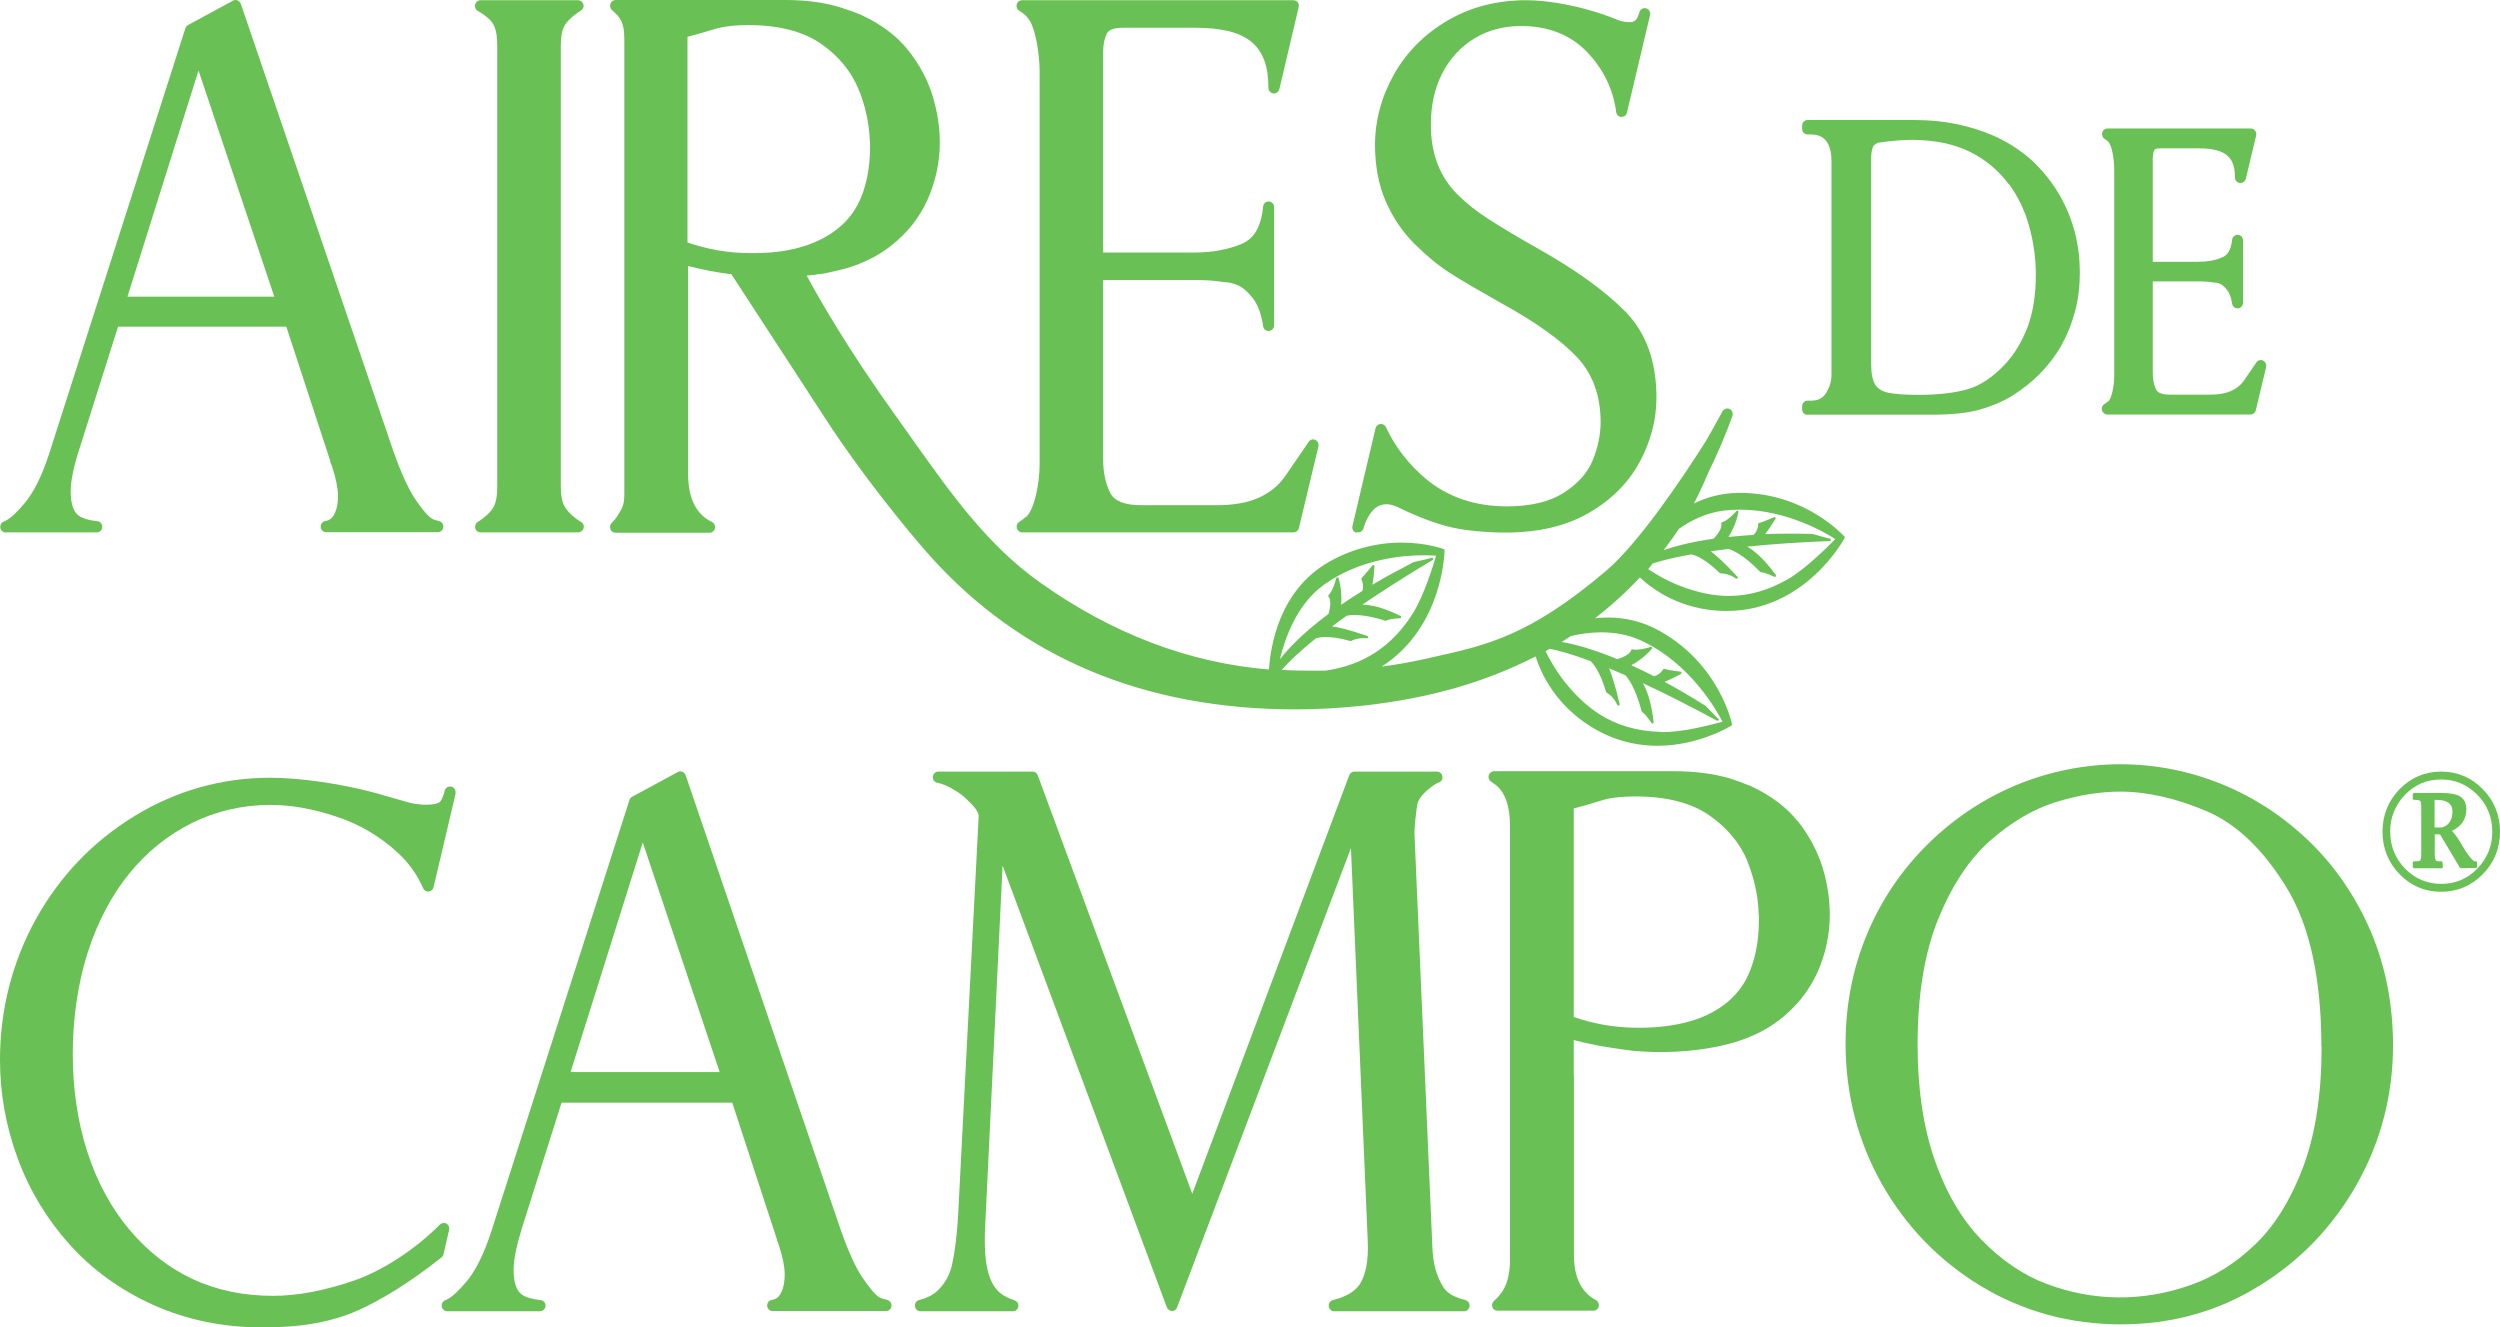
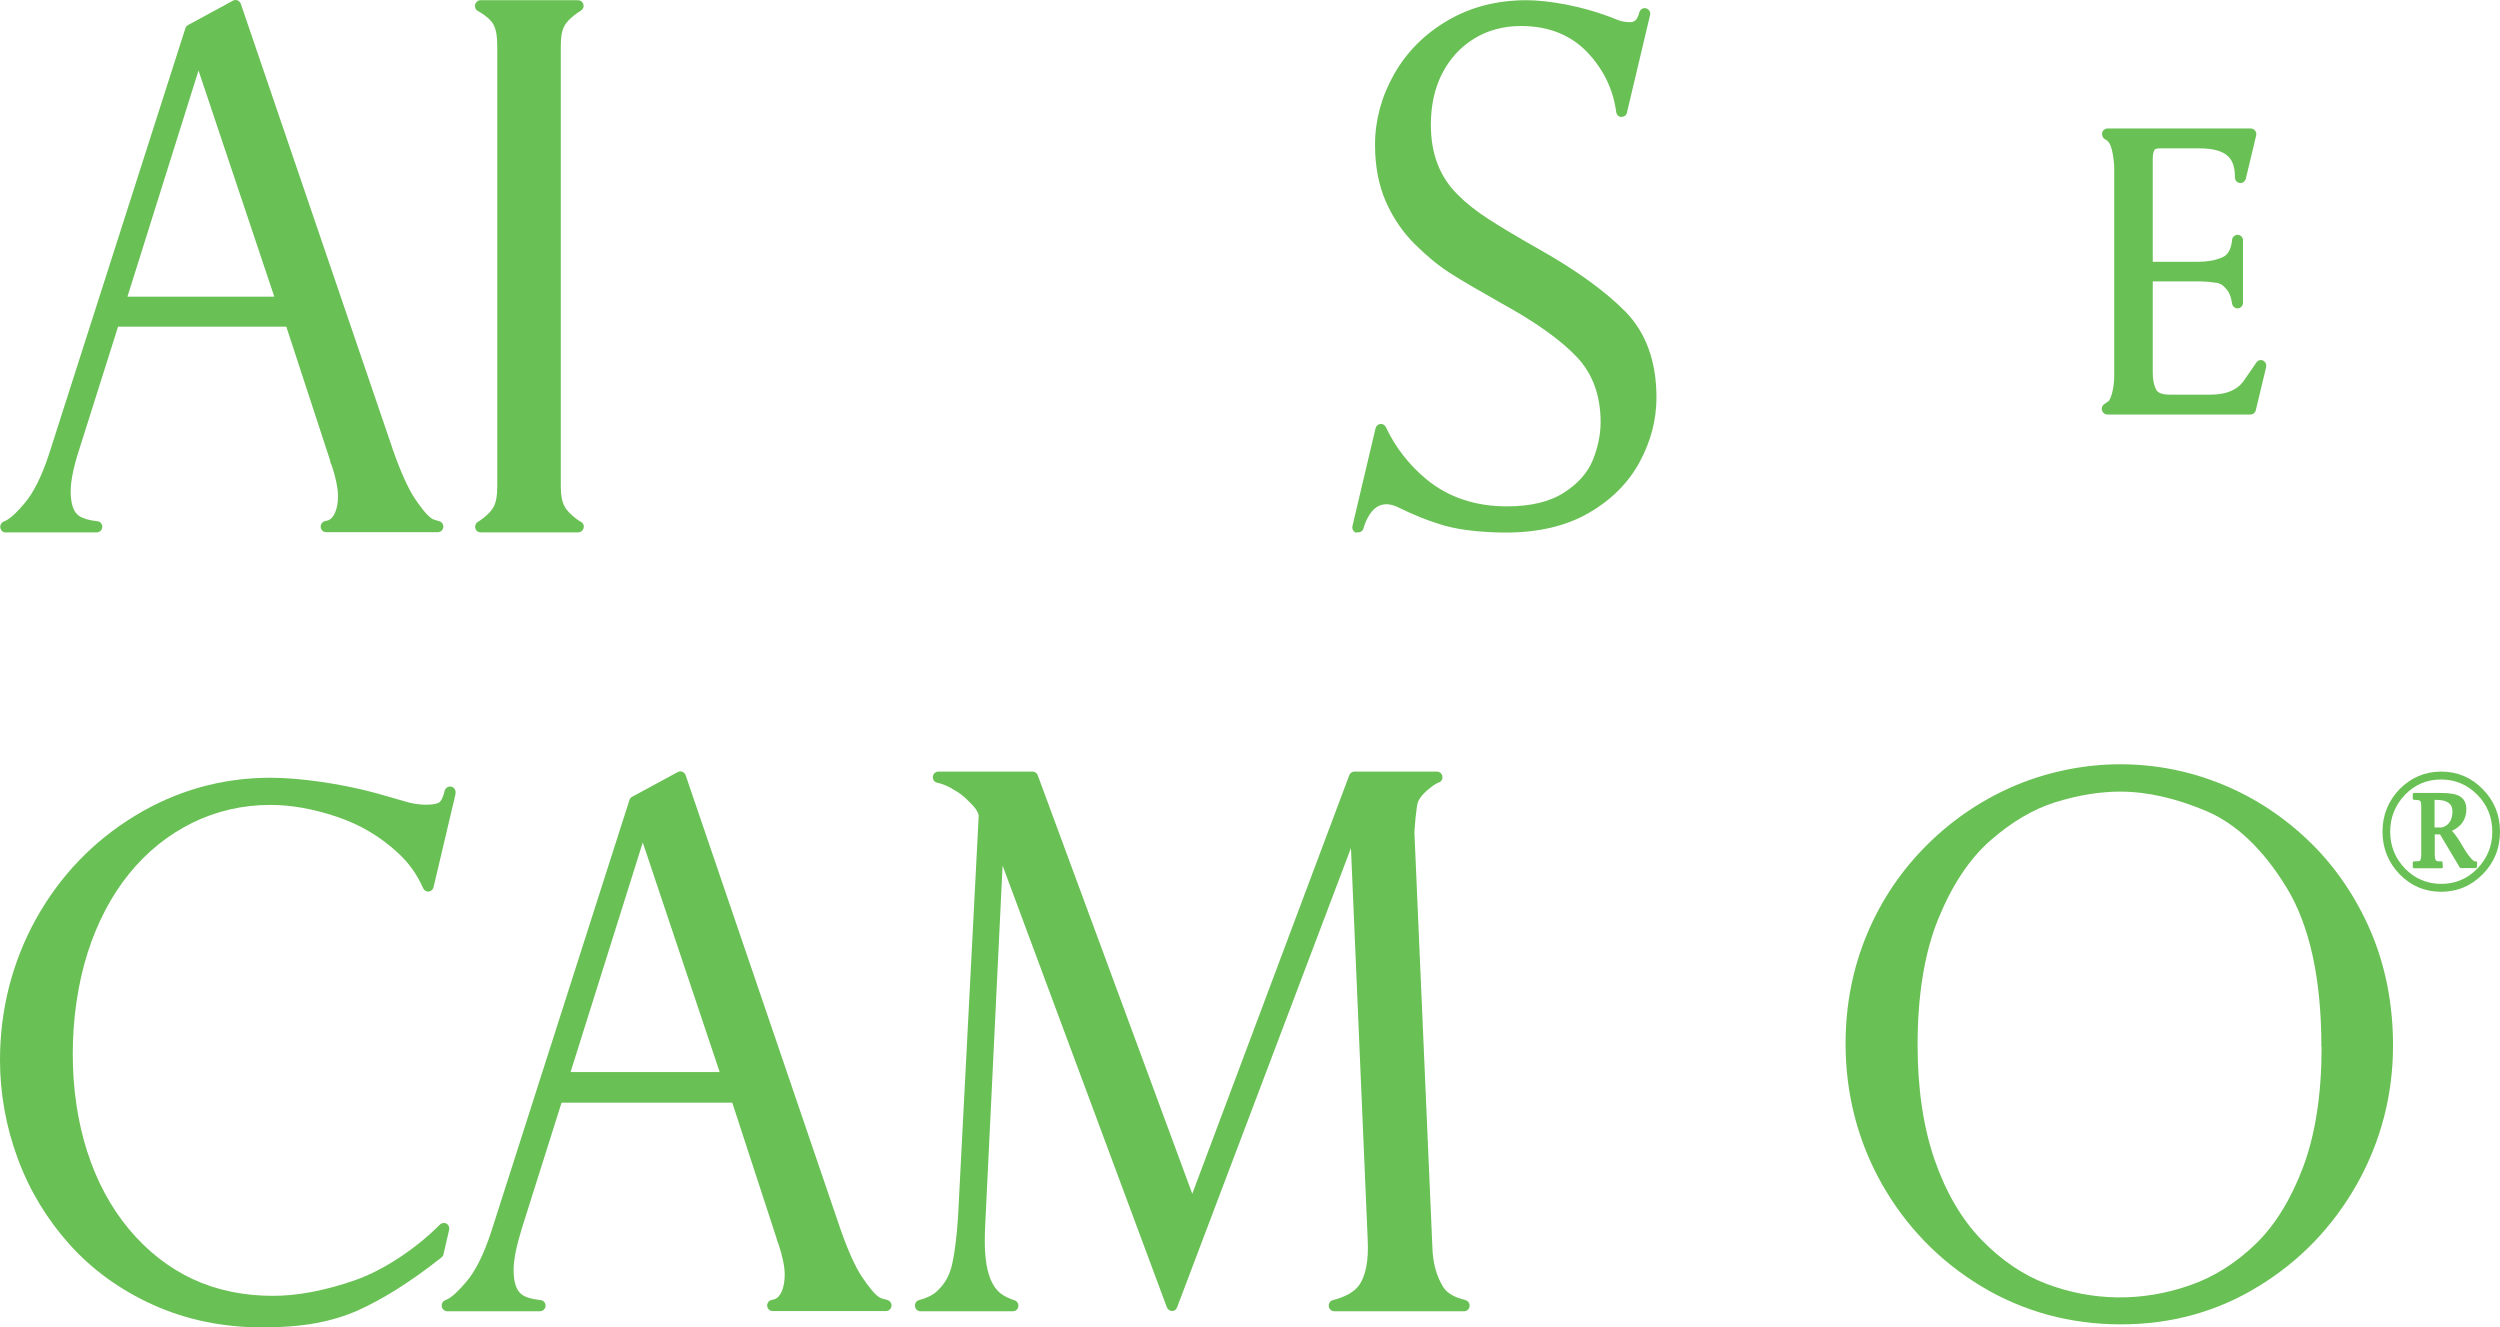
<svg xmlns="http://www.w3.org/2000/svg" width="113" height="60" viewBox="0 0 113 60" fill="none">
  <path d="M112.218 35.668C111.7 35.137 111.071 34.876 110.34 34.876C109.61 34.876 108.981 35.146 108.462 35.668C107.952 36.199 107.689 36.843 107.689 37.592C107.689 38.34 107.952 38.985 108.462 39.516C108.981 40.047 109.61 40.308 110.34 40.308C111.071 40.308 111.708 40.038 112.218 39.516C112.737 38.993 113 38.34 113 37.592C113 36.843 112.737 36.19 112.218 35.668ZM112.652 37.592C112.652 38.245 112.422 38.802 111.972 39.263C111.53 39.725 110.978 39.951 110.34 39.951C109.703 39.951 109.159 39.716 108.709 39.263C108.267 38.802 108.037 38.245 108.037 37.592C108.037 36.939 108.267 36.382 108.709 35.92C109.159 35.459 109.694 35.233 110.34 35.233C110.986 35.233 111.521 35.468 111.972 35.92C112.422 36.373 112.652 36.939 112.652 37.592Z" fill="#69C054" />
  <path d="M111.921 38.932H111.844C111.844 38.932 111.708 38.88 111.419 38.428L111.216 38.088C111.063 37.836 110.927 37.653 110.825 37.557C111.029 37.461 111.182 37.339 111.292 37.191C111.419 37.017 111.479 36.817 111.479 36.582C111.479 36.312 111.385 36.121 111.207 36.008C111.037 35.894 110.748 35.842 110.349 35.842H109.108C109.108 35.842 109.057 35.868 109.057 35.894V36.103C109.057 36.103 109.083 36.155 109.108 36.155H109.193C109.338 36.155 109.38 36.19 109.397 36.208C109.414 36.225 109.44 36.295 109.44 36.486V38.61C109.44 38.811 109.406 38.872 109.397 38.889C109.389 38.906 109.338 38.932 109.193 38.932H109.108C109.108 38.932 109.057 38.959 109.057 38.985V39.194C109.057 39.194 109.083 39.246 109.108 39.246H110.357C110.357 39.246 110.383 39.246 110.4 39.228C110.408 39.22 110.417 39.202 110.417 39.185L110.4 38.976C110.4 38.976 110.4 38.95 110.383 38.941C110.374 38.941 110.357 38.924 110.34 38.932C110.289 38.932 110.255 38.932 110.238 38.932C110.145 38.932 110.111 38.898 110.094 38.88C110.077 38.846 110.051 38.776 110.051 38.602V37.714H110.289L111.182 39.211C111.182 39.211 111.207 39.237 111.224 39.237H111.912C111.912 39.237 111.963 39.211 111.963 39.185V38.976C111.963 38.976 111.938 38.924 111.912 38.924M110.051 36.155H110.119C110.374 36.155 110.553 36.199 110.672 36.286C110.791 36.373 110.85 36.495 110.85 36.669C110.85 36.878 110.808 37.035 110.731 37.148C110.655 37.27 110.544 37.348 110.383 37.4H110.043V36.147L110.051 36.155Z" fill="#69C054" />
-   <path d="M83.378 24.264C83.378 24.264 81.636 22.279 78.662 22.279C78.619 22.279 78.568 22.279 78.526 22.279C77.786 22.296 77.132 22.479 76.563 22.758C76.767 22.375 76.987 21.904 77.225 21.339C77.633 20.512 77.999 19.658 78.305 18.805C78.347 18.683 78.296 18.544 78.177 18.483C78.058 18.431 77.922 18.483 77.854 18.596C77.616 19.04 77.37 19.484 77.09 19.963C76.053 21.6 74.081 24.534 72.603 25.796C69.136 28.738 67.224 29.156 64.802 29.696L64.42 29.783C63.757 29.931 63.103 30.044 62.448 30.131C65.244 28.346 65.295 24.908 65.295 24.873C65.295 24.847 65.278 24.829 65.261 24.821C65.261 24.821 64.479 24.525 63.349 24.525C62.219 24.525 61.08 24.821 60.06 25.404C57.792 26.701 57.418 29.278 57.358 30.262C53.747 29.966 50.263 28.642 47.008 26.327C44.638 24.647 43.006 22.34 41.272 19.902L40.61 18.971C38.281 15.732 37.015 13.477 36.463 12.459C36.684 12.441 36.888 12.415 37.075 12.38H37.151C37.321 12.346 37.499 12.311 37.678 12.267L37.755 12.25C37.865 12.224 37.975 12.198 38.077 12.172C38.137 12.163 38.188 12.146 38.239 12.128L38.281 12.119C39.038 11.893 39.7 11.553 40.253 11.127C41.009 10.535 41.57 9.83 41.935 9.003C42.292 8.193 42.479 7.331 42.479 6.443C42.479 5.747 42.369 5.033 42.148 4.319C41.927 3.597 41.553 2.9 41.043 2.265C40.542 1.629 39.836 1.098 38.936 0.68C38.655 0.558 38.341 0.445 37.975 0.332C37.245 0.106 36.42 0.001 35.52 0.001H27.821C27.719 0.001 27.625 0.071 27.591 0.175C27.558 0.271 27.583 0.384 27.659 0.454C28.05 0.802 28.22 0.994 28.22 1.812V22.288C28.22 22.819 28.144 22.94 27.94 23.271L27.906 23.323C27.838 23.437 27.744 23.532 27.642 23.645C27.574 23.715 27.558 23.828 27.591 23.924C27.634 24.02 27.719 24.081 27.821 24.081H32.07C32.189 24.081 32.291 23.994 32.316 23.881C32.342 23.767 32.282 23.645 32.18 23.593C31.288 23.175 31.101 22.192 31.101 21.434V12.024C31.228 12.058 31.373 12.093 31.534 12.128C31.874 12.206 32.231 12.276 32.622 12.337L32.936 12.38C32.936 12.38 33.013 12.389 33.055 12.389L37.415 19.084C38.961 21.452 41.017 23.985 42.02 25.108C46.142 29.722 51.707 32.064 58.565 32.064C59.576 32.064 60.621 32.003 61.666 31.89C64.666 31.55 67.13 30.836 69.408 29.67C69.663 30.462 70.308 31.837 71.889 32.83C72.815 33.413 73.835 33.709 74.923 33.709C76.801 33.709 78.254 32.804 78.262 32.795C78.279 32.786 78.288 32.76 78.288 32.743C78.288 32.717 77.735 30.053 75.05 28.538C74.319 28.12 73.52 27.911 72.671 27.911C72.475 27.911 72.28 27.929 72.093 27.946C72.824 27.38 73.504 26.762 74.124 26.101C74.719 26.658 75.959 27.554 77.871 27.615C77.931 27.615 77.99 27.615 78.05 27.615C81.61 27.615 83.361 24.351 83.378 24.316C83.386 24.299 83.378 24.272 83.378 24.255M74.668 25.482C75.059 25.352 75.619 25.204 76.452 25.056C76.699 25.108 77.115 25.308 77.735 25.9C77.744 25.909 77.761 25.918 77.778 25.918H77.795C77.88 25.918 78.16 25.935 78.466 26.153C78.475 26.153 78.483 26.161 78.5 26.161C78.5 26.161 78.551 26.135 78.551 26.109C78.551 26.092 78.543 26.074 78.526 26.066C77.931 25.413 77.54 25.082 77.327 24.917C77.591 24.882 77.854 24.847 78.126 24.812C78.279 24.856 78.789 25.047 79.571 25.857C79.588 25.874 79.605 25.874 79.622 25.866C79.664 25.866 79.868 25.909 80.2 26.074C80.2 26.074 80.217 26.074 80.225 26.074C80.259 26.074 80.276 26.048 80.276 26.022C80.276 26.005 80.276 25.987 80.259 25.979C79.724 25.239 79.265 24.873 78.976 24.708C80.089 24.594 81.347 24.507 82.706 24.455C82.732 24.455 82.757 24.429 82.757 24.403C82.757 24.377 82.74 24.351 82.715 24.351C82.621 24.333 82.154 24.203 81.925 24.133C81.925 24.133 81.925 24.133 81.916 24.133C81.168 24.116 80.454 24.116 79.783 24.142C79.928 23.959 80.081 23.724 80.251 23.454C80.259 23.437 80.259 23.41 80.251 23.393C80.234 23.376 80.208 23.367 80.191 23.376C80.191 23.376 79.758 23.567 79.503 23.645C79.477 23.645 79.469 23.672 79.469 23.698C79.469 23.881 79.392 24.046 79.265 24.177C78.882 24.203 78.517 24.229 78.126 24.272C78.288 24.02 78.475 23.645 78.577 23.149C78.577 23.123 78.577 23.106 78.551 23.088C78.526 23.08 78.509 23.088 78.492 23.097C78.492 23.097 78.118 23.524 77.837 23.611C77.812 23.611 77.795 23.645 77.803 23.672C77.837 23.837 77.71 24.081 77.455 24.351C76.469 24.49 75.738 24.681 75.195 24.864C75.254 24.795 75.305 24.725 75.356 24.655C75.534 24.42 75.704 24.177 75.883 23.907C76.452 23.506 77.141 23.175 77.905 23.08C78.143 23.054 78.39 23.036 78.636 23.036C80.82 23.036 82.63 24.151 82.953 24.368C82.723 24.603 81.644 25.709 80.786 26.196C79.902 26.692 79.044 26.936 78.152 26.936C77.446 26.936 76.724 26.788 75.9 26.466C75.296 26.231 74.804 25.926 74.498 25.726C74.54 25.674 74.625 25.57 74.685 25.491M75.076 33.082C72.773 33.03 71.541 31.837 70.716 30.81C70.308 30.288 70.02 29.766 69.858 29.435C69.901 29.409 69.952 29.383 70.011 29.348C70.02 29.348 70.037 29.33 70.045 29.322C70.444 29.4 71.039 29.565 71.889 29.879C72.076 30.053 72.348 30.445 72.594 31.272C72.594 31.289 72.611 31.298 72.62 31.306C72.62 31.306 72.926 31.463 73.104 31.864C73.113 31.881 73.13 31.898 73.155 31.898C73.155 31.898 73.206 31.872 73.206 31.846C73.206 31.837 73.206 31.829 73.206 31.82C73.002 30.932 72.832 30.453 72.73 30.209C72.968 30.305 73.223 30.419 73.47 30.523C73.58 30.636 73.92 31.071 74.209 32.168C74.209 32.186 74.226 32.194 74.234 32.203C74.234 32.203 74.243 32.203 74.251 32.203C74.285 32.221 74.43 32.351 74.651 32.682C74.659 32.699 74.676 32.708 74.693 32.708C74.693 32.708 74.744 32.682 74.744 32.656V32.638C74.642 31.724 74.43 31.176 74.26 30.88C75.279 31.35 76.401 31.924 77.616 32.578C77.616 32.578 77.633 32.578 77.642 32.578C77.642 32.578 77.693 32.551 77.693 32.525C77.693 32.508 77.684 32.482 77.659 32.482C77.574 32.403 77.251 32.072 77.09 31.898C77.09 31.898 77.09 31.898 77.081 31.898C76.435 31.489 75.815 31.132 75.237 30.819C75.458 30.732 75.704 30.61 75.976 30.462C75.993 30.453 76.01 30.427 76.002 30.401C76.002 30.375 75.976 30.358 75.959 30.358C75.959 30.358 75.492 30.305 75.228 30.236C75.203 30.236 75.186 30.236 75.169 30.262C75.076 30.419 74.931 30.523 74.761 30.567C74.438 30.401 74.098 30.236 73.733 30.07C73.988 29.931 74.336 29.705 74.668 29.322C74.685 29.304 74.685 29.278 74.668 29.261C74.659 29.243 74.634 29.235 74.608 29.243C74.608 29.243 74.234 29.365 73.945 29.365C73.886 29.365 73.835 29.365 73.792 29.348C73.767 29.348 73.742 29.356 73.733 29.383C73.682 29.539 73.461 29.687 73.096 29.792C72.008 29.339 71.184 29.121 70.589 29.017L70.648 28.982C70.767 28.904 70.886 28.825 71.005 28.747C71.413 28.651 71.88 28.582 72.382 28.582C73.019 28.582 73.597 28.695 74.107 28.921C76.427 29.948 77.659 32.229 77.854 32.621C77.54 32.708 76.07 33.117 75.084 33.091M59.508 28.843C59.856 28.747 60.383 28.791 61.029 28.973C61.046 28.973 61.055 28.973 61.072 28.973C61.072 28.973 61.293 28.843 61.624 28.843C61.675 28.843 61.734 28.843 61.785 28.852H61.794C61.794 28.852 61.845 28.825 61.845 28.799C61.845 28.773 61.828 28.747 61.803 28.747C60.953 28.451 60.468 28.346 60.213 28.312C60.443 28.138 60.655 27.981 60.868 27.833C60.91 27.824 61.021 27.798 61.208 27.798C61.48 27.798 61.947 27.842 62.627 28.059C62.644 28.059 62.669 28.059 62.678 28.042C62.712 28.024 62.89 27.955 63.281 27.946C63.306 27.946 63.324 27.929 63.332 27.903C63.332 27.876 63.332 27.85 63.306 27.842C62.499 27.441 61.938 27.337 61.581 27.328C62.516 26.692 63.578 26.014 64.76 25.308C64.785 25.291 64.794 25.265 64.777 25.239C64.768 25.212 64.734 25.204 64.709 25.212C64.624 25.247 64.148 25.352 63.91 25.404C63.91 25.404 63.91 25.404 63.901 25.404C63.247 25.744 62.618 26.083 62.032 26.431C62.074 26.205 62.108 25.926 62.125 25.596C62.125 25.57 62.117 25.552 62.091 25.543C62.066 25.535 62.049 25.543 62.032 25.561C62.032 25.561 61.734 25.935 61.547 26.127C61.531 26.144 61.531 26.17 61.539 26.188C61.615 26.353 61.633 26.527 61.581 26.71C61.242 26.919 60.919 27.128 60.621 27.337C60.647 27.032 60.638 26.614 60.502 26.127C60.502 26.101 60.477 26.092 60.451 26.092C60.426 26.092 60.409 26.109 60.4 26.135C60.4 26.135 60.264 26.692 60.052 26.901C60.035 26.919 60.035 26.954 60.052 26.971C60.154 27.102 60.154 27.372 60.052 27.746C58.896 28.608 58.233 29.313 57.851 29.8C58.055 28.947 58.582 27.319 59.865 26.414C61.488 25.265 63.374 25.099 64.352 25.099C64.624 25.099 64.819 25.108 64.912 25.117C64.819 25.439 64.377 26.927 63.833 27.772C62.652 29.609 61.148 30.122 59.916 30.314C59.653 30.314 59.398 30.314 59.16 30.314C58.752 30.314 58.344 30.305 57.936 30.279C58.2 29.974 58.667 29.504 59.5 28.834M31.075 1.664C31.279 1.612 31.679 1.507 32.444 1.272C32.8 1.185 33.259 1.133 33.82 1.133C35.197 1.133 36.301 1.42 37.109 1.977C37.916 2.535 38.485 3.24 38.825 4.075C39.097 4.746 39.258 5.46 39.309 6.191V6.304C39.327 6.382 39.327 6.452 39.327 6.522V6.617C39.327 7.653 39.14 8.541 38.766 9.255C38.4 9.952 37.797 10.5 36.973 10.883C36.658 11.031 36.318 11.144 35.936 11.24C35.103 11.44 34.373 11.44 33.914 11.44C33.421 11.44 32.919 11.397 32.426 11.31C31.968 11.231 31.517 11.11 31.075 10.961V1.664Z" fill="#69C054" />
  <path d="M0.246 24.063H4.376C4.512 24.063 4.623 23.95 4.623 23.811C4.623 23.672 4.512 23.558 4.385 23.558C4.011 23.515 3.747 23.437 3.569 23.315C3.323 23.149 3.195 22.775 3.195 22.209C3.195 21.756 3.314 21.147 3.56 20.381L5.336 14.766H12.942L14.922 20.816C14.922 20.886 14.956 20.964 14.998 21.043C15.185 21.617 15.278 22.087 15.278 22.418C15.278 23.001 15.1 23.428 14.82 23.524C14.794 23.524 14.769 23.541 14.743 23.541L14.675 23.558C14.556 23.593 14.48 23.715 14.497 23.837C14.514 23.959 14.616 24.055 14.743 24.055H19.791C19.918 24.055 20.02 23.959 20.037 23.837C20.054 23.715 19.978 23.593 19.859 23.558L19.765 23.532C19.706 23.515 19.646 23.497 19.595 23.48C19.323 23.367 18.966 22.845 18.771 22.566C18.465 22.113 18.125 21.373 17.768 20.355L10.885 0.175C10.86 0.106 10.809 0.053 10.741 0.019C10.673 -0.008 10.596 -0.008 10.537 0.027L8.498 1.133C8.438 1.168 8.396 1.22 8.379 1.281L2.235 20.468C1.903 21.504 1.513 22.288 1.079 22.784C0.824 23.08 0.501 23.445 0.17 23.576C0.059 23.619 -0.008 23.741 0.017 23.863C0.042 23.985 0.144 24.072 0.263 24.072M5.761 13.408L8.973 3.187L12.398 13.408H5.761Z" fill="#69C054" />
  <path d="M21.856 23.41C21.771 23.48 21.686 23.532 21.592 23.593C21.499 23.654 21.456 23.767 21.482 23.881C21.516 23.994 21.609 24.063 21.72 24.063H26.138C26.249 24.063 26.342 23.985 26.376 23.881C26.41 23.767 26.368 23.654 26.266 23.593L26.223 23.567C26.155 23.524 26.087 23.48 26.019 23.428C25.561 23.062 25.348 22.801 25.348 21.983V2.073C25.348 1.229 25.561 1.011 25.977 0.672C26.062 0.602 26.164 0.541 26.257 0.48C26.351 0.419 26.402 0.306 26.368 0.193C26.334 0.08 26.24 0.01 26.13 0.01H21.711C21.601 0.01 21.507 0.097 21.473 0.21C21.448 0.323 21.499 0.445 21.601 0.497C21.686 0.55 21.771 0.593 21.856 0.654C22.264 0.959 22.476 1.168 22.476 2.082V21.991C22.476 22.819 22.289 23.054 21.847 23.419" fill="#69C054" />
  <path d="M61.335 24.055C61.471 24.09 61.599 24.003 61.633 23.872C61.633 23.872 61.777 23.297 62.142 22.984C62.287 22.862 62.448 22.801 62.627 22.792C62.644 22.792 62.652 22.792 62.669 22.792C62.686 22.792 62.695 22.792 62.703 22.792C62.856 22.801 63.009 22.845 63.162 22.914C63.893 23.28 64.624 23.567 65.329 23.767C66.128 23.994 67.266 24.072 68.065 24.072C69.552 24.072 70.818 23.767 71.829 23.175C72.849 22.584 73.614 21.809 74.115 20.877C74.617 19.946 74.872 18.971 74.872 17.97C74.872 16.333 74.396 15.018 73.444 14.061C72.535 13.147 71.243 12.215 69.612 11.292C68.643 10.744 67.87 10.283 67.317 9.926C66.765 9.577 66.281 9.194 65.873 8.785C65.482 8.393 65.176 7.932 64.981 7.418C64.777 6.905 64.675 6.304 64.675 5.634C64.675 4.763 64.845 3.988 65.184 3.327C65.524 2.665 66 2.134 66.621 1.751C67.241 1.368 67.955 1.176 68.753 1.176C69.977 1.176 70.971 1.568 71.719 2.334C72.467 3.109 72.917 4.032 73.053 5.068C73.07 5.19 73.164 5.285 73.283 5.285C73.402 5.285 73.512 5.216 73.537 5.094L74.583 0.68C74.617 0.55 74.532 0.41 74.404 0.376C74.268 0.341 74.141 0.419 74.098 0.558C73.996 0.968 73.826 1.002 73.665 1.002C73.47 1.002 73.283 0.968 73.113 0.898C71.515 0.245 69.935 0.01 68.991 0.01C67.674 0.01 66.476 0.315 65.439 0.924C64.394 1.533 63.578 2.352 63.009 3.362C62.44 4.371 62.151 5.442 62.151 6.548C62.151 7.497 62.312 8.359 62.635 9.099C62.958 9.838 63.4 10.491 63.944 11.031C64.479 11.562 65.014 12.006 65.533 12.337C66.06 12.677 66.859 13.138 67.904 13.73C69.408 14.557 70.546 15.367 71.286 16.15C71.991 16.899 72.348 17.891 72.348 19.084C72.348 19.658 72.22 20.25 71.983 20.825C71.745 21.391 71.303 21.878 70.674 22.279C70.045 22.679 69.187 22.888 68.116 22.888C66.689 22.888 65.465 22.479 64.479 21.669C63.697 21.025 63.06 20.207 62.644 19.31C62.601 19.214 62.499 19.154 62.397 19.162C62.295 19.171 62.202 19.249 62.176 19.354L61.131 23.776C61.097 23.915 61.182 24.055 61.318 24.081" fill="#69C054" />
  <path d="M40.091 58.755L39.998 58.729C39.938 58.712 39.87 58.694 39.819 58.677C39.581 58.581 39.276 58.172 38.987 57.754C38.672 57.293 38.332 56.544 37.975 55.517L30.991 35.041C30.965 34.971 30.914 34.919 30.846 34.884C30.778 34.858 30.701 34.858 30.642 34.893L28.569 36.016C28.509 36.051 28.467 36.103 28.45 36.164L22.221 55.621C21.881 56.675 21.49 57.467 21.048 57.972C20.785 58.268 20.462 58.642 20.122 58.773C20.012 58.816 19.944 58.938 19.969 59.06C19.995 59.182 20.097 59.269 20.216 59.269H24.405C24.541 59.269 24.66 59.156 24.66 59.016C24.66 58.877 24.549 58.764 24.422 58.764C24.04 58.72 23.768 58.642 23.598 58.52C23.343 58.346 23.215 57.972 23.215 57.397C23.215 56.944 23.343 56.318 23.581 55.543L25.382 49.841H33.098L35.103 55.978C35.112 56.048 35.137 56.126 35.18 56.204C35.375 56.796 35.469 57.267 35.469 57.606C35.469 58.198 35.29 58.633 35.001 58.729C34.976 58.729 34.95 58.746 34.925 58.746L34.857 58.764C34.738 58.799 34.661 58.92 34.678 59.042C34.695 59.164 34.797 59.26 34.925 59.26H40.049C40.176 59.26 40.278 59.164 40.295 59.042C40.312 58.92 40.236 58.799 40.117 58.764M32.529 48.456H25.79L29.053 38.079L32.529 48.456Z" fill="#69C054" />
  <path d="M104.409 38.062C103.245 36.93 101.911 36.051 100.441 35.45C98.971 34.85 97.424 34.545 95.835 34.545C94.246 34.545 92.632 34.867 91.136 35.485C89.64 36.112 88.298 37.009 87.134 38.158C85.969 39.307 85.043 40.665 84.397 42.206C83.751 43.747 83.42 45.41 83.42 47.168C83.42 49.449 83.972 51.582 85.06 53.514C86.156 55.447 87.669 57.005 89.564 58.146C91.459 59.286 93.583 59.861 95.861 59.861C98.138 59.861 100.228 59.286 102.089 58.137C103.959 56.997 105.446 55.447 106.533 53.523C107.613 51.599 108.165 49.492 108.165 47.255C108.165 45.401 107.825 43.668 107.162 42.11C106.499 40.56 105.573 39.194 104.401 38.053M104.936 47.325C104.936 49.449 104.655 51.277 104.103 52.748C103.551 54.211 102.828 55.386 101.953 56.23C101.069 57.084 100.092 57.702 99.039 58.076C96.787 58.877 94.543 58.799 92.504 58.032C91.442 57.632 90.448 56.953 89.555 56.03C88.663 55.108 87.958 53.897 87.448 52.435C86.938 50.964 86.675 49.214 86.675 47.229C86.675 44.974 86.989 43.059 87.609 41.535C88.23 40.012 89.02 38.819 89.963 37.992C90.915 37.157 91.901 36.573 92.903 36.26C93.915 35.947 94.9 35.781 95.835 35.781C97.042 35.781 98.35 36.077 99.727 36.66C101.086 37.235 102.302 38.401 103.347 40.108C104.401 41.823 104.927 44.252 104.927 47.316" fill="#69C054" />
  <path d="M20.046 56.692L20.301 55.586C20.326 55.473 20.275 55.36 20.182 55.308C20.088 55.255 19.961 55.273 19.884 55.351C18.779 56.465 17.301 57.432 16.018 57.876C14.684 58.337 13.452 58.572 12.338 58.572C11.013 58.572 9.798 58.32 8.71 57.815C7.631 57.31 6.662 56.553 5.838 55.569C5.014 54.585 4.376 53.401 3.943 52.052C3.509 50.703 3.289 49.214 3.289 47.629C3.289 46.045 3.518 44.461 3.96 43.068C4.402 41.684 5.039 40.473 5.838 39.49C6.637 38.506 7.597 37.731 8.693 37.191C9.789 36.652 10.979 36.382 12.228 36.382C13.146 36.382 14.148 36.556 15.211 36.913C16.264 37.261 17.207 37.818 18.015 38.576C18.491 39.02 18.856 39.533 19.128 40.151C19.17 40.247 19.272 40.308 19.374 40.299C19.476 40.291 19.57 40.212 19.595 40.108L20.59 35.886C20.59 35.886 20.59 35.842 20.59 35.833C20.607 35.703 20.513 35.572 20.386 35.555C20.258 35.529 20.131 35.616 20.097 35.746C20.02 36.086 19.918 36.216 19.867 36.26C19.833 36.286 19.697 36.373 19.238 36.373C19.043 36.373 18.797 36.347 18.525 36.286L16.936 35.833C15.415 35.424 13.562 35.154 12.219 35.154C10.027 35.154 7.962 35.738 6.093 36.878C4.223 38.018 2.711 39.585 1.623 41.544C0.552 43.486 0 45.636 0 47.917C0 49.431 0.272 50.929 0.799 52.356C1.326 53.793 2.116 55.099 3.136 56.239C4.164 57.388 5.438 58.311 6.925 58.981C8.413 59.652 10.078 60 11.88 60C13.681 60 15.032 59.739 16.188 59.225C17.326 58.712 18.601 57.911 19.961 56.831C20.003 56.796 20.037 56.744 20.054 56.692" fill="#69C054" />
-   <path d="M81.262 37.13C80.752 36.486 80.038 35.947 79.129 35.529C78.84 35.407 78.526 35.294 78.152 35.172C77.404 34.963 76.571 34.858 75.662 34.858H67.53C67.419 34.858 67.326 34.937 67.292 35.041C67.258 35.146 67.3 35.267 67.394 35.328C67.479 35.389 67.572 35.45 67.657 35.52C68.048 35.859 68.252 36.469 68.252 37.339V56.927C68.252 57.528 68.142 57.998 67.929 58.337C67.819 58.511 67.691 58.659 67.53 58.799C67.453 58.868 67.419 58.981 67.453 59.077C67.487 59.182 67.581 59.243 67.683 59.243H72.025C72.144 59.243 72.237 59.164 72.263 59.051C72.288 58.938 72.237 58.816 72.135 58.764C71.464 58.407 71.141 57.728 71.141 56.701V48.648C71.141 48.648 71.141 48.604 71.133 48.578V47.011C71.269 47.046 71.422 47.081 71.592 47.124C71.966 47.212 72.356 47.29 72.73 47.342C73.104 47.403 73.47 47.455 73.835 47.499C75.118 47.612 76.393 47.551 77.616 47.307C77.829 47.264 78.033 47.212 78.228 47.159C78.279 47.151 78.33 47.133 78.39 47.116L78.441 47.098C79.214 46.863 79.885 46.524 80.446 46.089C81.211 45.488 81.78 44.765 82.154 43.938C82.519 43.12 82.706 42.241 82.706 41.344C82.706 40.639 82.596 39.907 82.375 39.194C82.145 38.462 81.772 37.766 81.253 37.104M71.15 36.538C71.388 36.478 71.796 36.364 72.535 36.138C72.892 36.042 73.368 35.999 73.928 35.999C75.322 35.999 76.444 36.286 77.259 36.852C78.075 37.418 78.662 38.132 78.993 38.941C78.993 38.95 78.993 38.967 79.001 38.985C79.273 39.664 79.443 40.386 79.486 41.135V41.222C79.494 41.309 79.503 41.388 79.503 41.474C79.503 41.501 79.503 41.518 79.503 41.57C79.503 42.624 79.307 43.52 78.933 44.252C78.56 44.957 77.948 45.514 77.115 45.897C76.546 46.158 75.823 46.341 74.957 46.419C74.209 46.48 73.342 46.471 72.501 46.324C72.034 46.236 71.575 46.123 71.133 45.967V36.538H71.15Z" fill="#69C054" />
  <path d="M66.221 58.755C65.728 58.642 65.397 58.442 65.227 58.163C64.921 57.667 64.76 57.057 64.743 56.361L63.935 37.714C63.918 37.557 64.02 36.451 64.088 36.26C64.165 36.06 64.36 35.825 64.683 35.581C64.802 35.485 64.913 35.416 65.049 35.363C65.159 35.32 65.219 35.198 65.193 35.076C65.168 34.954 65.066 34.876 64.947 34.876H61.216C61.114 34.876 61.021 34.945 60.987 35.041L53.891 53.958L46.906 35.041C46.872 34.945 46.779 34.876 46.677 34.876H42.411C42.284 34.876 42.173 34.98 42.165 35.111C42.156 35.241 42.241 35.363 42.369 35.381C42.598 35.424 42.87 35.537 43.184 35.738C43.337 35.825 43.507 35.947 43.669 36.103C43.839 36.26 43.992 36.417 44.102 36.565C44.187 36.678 44.238 36.843 44.238 36.861L43.303 55.012C43.244 55.926 43.15 56.648 43.031 57.171C42.921 57.658 42.691 58.05 42.343 58.372C42.148 58.546 41.876 58.677 41.544 58.764C41.425 58.79 41.34 58.912 41.357 59.042C41.374 59.173 41.476 59.269 41.604 59.269H45.776C45.929 59.269 46.031 59.156 46.031 59.016C46.031 58.894 45.946 58.79 45.827 58.764C45.615 58.694 45.445 58.607 45.309 58.52C45.028 58.337 44.807 58.006 44.68 57.554C44.535 57.066 44.484 56.37 44.527 55.473L45.317 39.124L52.744 59.095C52.778 59.19 52.88 59.251 52.974 59.26C53.075 59.26 53.169 59.199 53.203 59.095L61.063 38.332L61.819 56.013C61.87 56.962 61.734 57.667 61.429 58.093C61.208 58.398 60.808 58.624 60.247 58.764C60.128 58.799 60.044 58.912 60.06 59.042C60.078 59.173 60.179 59.269 60.307 59.269H66.179C66.306 59.269 66.408 59.173 66.425 59.042C66.442 58.912 66.357 58.799 66.23 58.764" fill="#69C054" />
-   <path d="M46.38 23.358C46.278 23.445 46.167 23.524 46.065 23.593C45.972 23.654 45.929 23.767 45.963 23.881C45.997 23.985 46.09 24.063 46.201 24.063H58.471C58.582 24.063 58.684 23.985 58.709 23.872L59.593 20.181C59.619 20.059 59.559 19.937 59.457 19.885C59.347 19.832 59.219 19.867 59.151 19.972C59.151 19.972 58.378 21.112 58.072 21.547C57.792 21.948 57.401 22.261 56.916 22.488C56.423 22.714 55.778 22.836 54.996 22.836H51.597C50.849 22.836 50.373 22.653 50.186 22.288C49.974 21.87 49.863 21.356 49.863 20.773V12.659H54.189C54.58 12.659 54.953 12.694 55.361 12.755C55.531 12.755 55.727 12.798 55.948 12.894C56.16 12.981 56.389 13.173 56.619 13.469C56.848 13.756 57.01 14.183 57.095 14.748C57.112 14.879 57.231 14.975 57.358 14.957C57.486 14.949 57.588 14.835 57.588 14.705V9.36C57.588 9.22 57.486 9.116 57.35 9.107C57.214 9.099 57.103 9.203 57.095 9.334C57.01 10.23 56.687 10.787 56.126 11.023C55.506 11.284 54.783 11.414 53.993 11.414H49.863V3.144C49.863 3.144 49.863 3.1 49.863 3.083V2.326C49.863 2.012 49.923 1.734 50.033 1.507C50.118 1.342 50.356 1.255 50.747 1.255H51.486C51.486 1.255 51.529 1.255 51.546 1.255H54.019C56.373 1.255 57.333 2.038 57.333 3.971C57.333 4.102 57.426 4.206 57.554 4.223C57.673 4.241 57.792 4.154 57.826 4.032L58.701 0.323C58.718 0.245 58.701 0.167 58.658 0.106C58.607 0.045 58.539 0.01 58.463 0.01H46.193C46.082 0.01 45.98 0.088 45.955 0.201C45.929 0.315 45.972 0.436 46.074 0.489C46.286 0.611 46.439 0.759 46.549 0.941C46.821 1.394 46.991 2.482 46.991 3.222V20.973C46.991 21.87 46.753 23.036 46.38 23.367" fill="#69C054" />
-   <path d="M81.704 18.744H87.32C88.23 18.744 88.96 18.666 89.504 18.509C90.048 18.353 90.533 18.144 90.949 17.891C91.433 17.587 91.867 17.238 92.232 16.864C92.597 16.49 92.92 16.063 93.184 15.593C93.447 15.123 93.651 14.609 93.796 14.061C93.94 13.512 94.008 12.929 94.008 12.32C94.008 11.71 93.94 11.118 93.796 10.552C93.651 9.978 93.43 9.429 93.15 8.916C92.861 8.402 92.513 7.932 92.105 7.514C91.867 7.253 91.569 7 91.229 6.765C90.889 6.522 90.482 6.295 90.014 6.095C89.547 5.895 89.011 5.729 88.434 5.608C87.847 5.486 87.201 5.425 86.522 5.425H81.704C81.568 5.425 81.457 5.538 81.457 5.677V5.825C81.457 5.965 81.568 6.078 81.704 6.078H81.874C82.043 6.078 82.205 6.113 82.341 6.191C82.468 6.269 82.579 6.382 82.655 6.556C82.74 6.739 82.783 6.983 82.783 7.262V16.951C82.783 17.238 82.698 17.508 82.536 17.769C82.392 17.996 82.18 18.109 81.874 18.109H81.704C81.568 18.109 81.457 18.222 81.457 18.361V18.5C81.457 18.64 81.568 18.753 81.704 18.753M90.796 8.306C91.204 8.863 91.518 9.499 91.714 10.213C91.918 10.935 92.02 11.675 92.02 12.407C92.02 13.329 91.892 14.13 91.646 14.783C91.399 15.428 91.068 15.985 90.66 16.429C90.108 17.029 89.538 17.412 88.96 17.587C88.357 17.761 87.609 17.848 86.734 17.848C86.122 17.848 85.647 17.813 85.341 17.752C85.077 17.691 84.89 17.578 84.771 17.404C84.644 17.212 84.576 16.89 84.576 16.446V7.061C84.593 6.792 84.644 6.661 84.678 6.6C84.72 6.539 84.788 6.496 84.882 6.452C85.477 6.365 85.986 6.321 86.394 6.321C87.422 6.321 88.306 6.504 89.02 6.852C89.734 7.201 90.329 7.697 90.787 8.315" fill="#69C054" />
  <path d="M95.266 18.152C95.215 18.196 95.164 18.239 95.113 18.265C95.019 18.326 94.977 18.44 95.011 18.553C95.045 18.657 95.138 18.736 95.249 18.736H101.724C101.834 18.736 101.936 18.657 101.962 18.544L102.429 16.594C102.455 16.472 102.395 16.35 102.293 16.298C102.183 16.246 102.055 16.281 101.987 16.385C101.987 16.385 101.579 16.986 101.418 17.212C101.282 17.412 101.095 17.56 100.857 17.665C100.611 17.778 100.288 17.839 99.888 17.839H98.095C97.857 17.839 97.552 17.804 97.458 17.613C97.356 17.412 97.305 17.16 97.305 16.873V12.72H99.472C99.676 12.72 99.863 12.738 100.092 12.772C100.16 12.772 100.254 12.79 100.356 12.833C100.449 12.877 100.551 12.964 100.662 13.103C100.772 13.234 100.849 13.443 100.891 13.721C100.908 13.852 101.027 13.947 101.154 13.939C101.282 13.93 101.384 13.817 101.384 13.686V10.866C101.384 10.726 101.282 10.622 101.146 10.613C101.019 10.613 100.9 10.709 100.891 10.84C100.849 11.266 100.704 11.527 100.449 11.632C100.126 11.771 99.778 11.832 99.37 11.832H97.305V7.601C97.305 7.601 97.305 7.566 97.305 7.549V7.148C97.305 7 97.331 6.879 97.382 6.774C97.399 6.739 97.475 6.705 97.653 6.705H98.044C98.044 6.705 98.07 6.705 98.087 6.705H99.387C100.738 6.705 101.019 7.227 101.019 8.019C101.019 8.15 101.112 8.254 101.239 8.271C101.358 8.289 101.477 8.202 101.511 8.08L101.979 6.121C101.996 6.043 101.979 5.965 101.928 5.904C101.885 5.843 101.809 5.808 101.732 5.808H95.257C95.147 5.808 95.045 5.886 95.019 5.999C94.994 6.113 95.045 6.234 95.138 6.287C95.232 6.339 95.3 6.4 95.351 6.487C95.478 6.705 95.563 7.253 95.563 7.627V16.986C95.563 17.482 95.436 18.03 95.283 18.161" fill="#69C054" />
</svg>